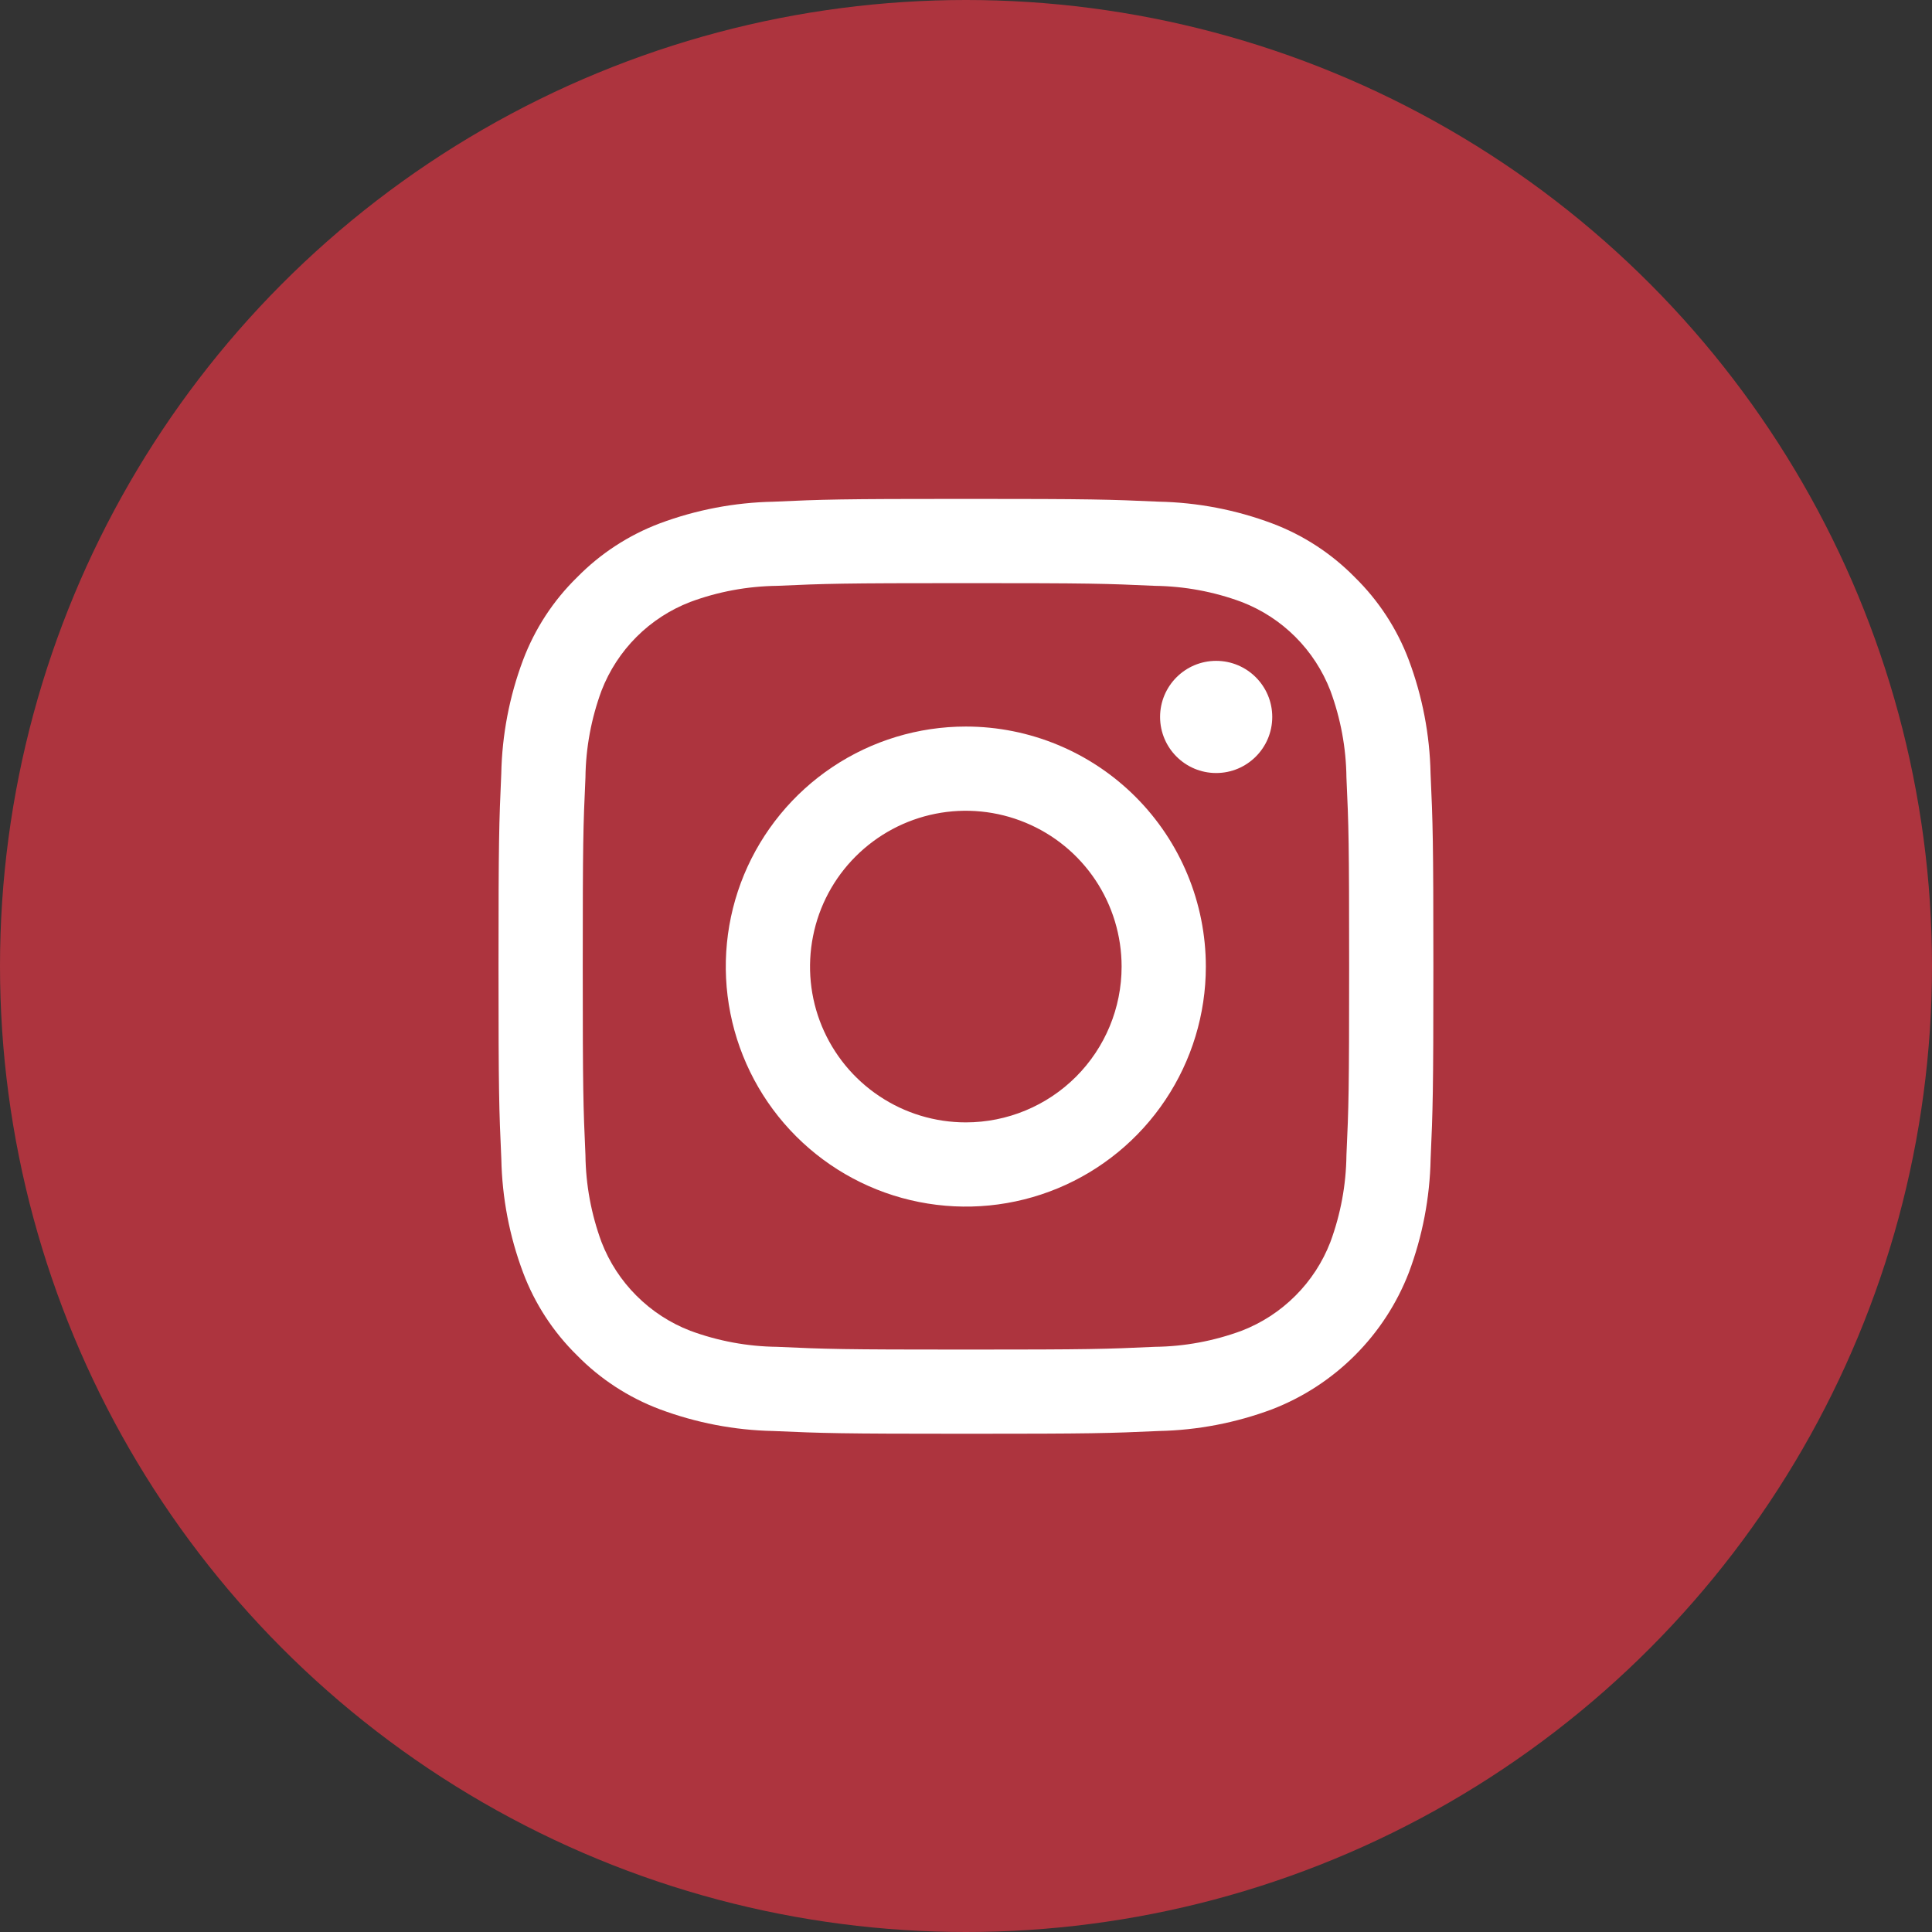
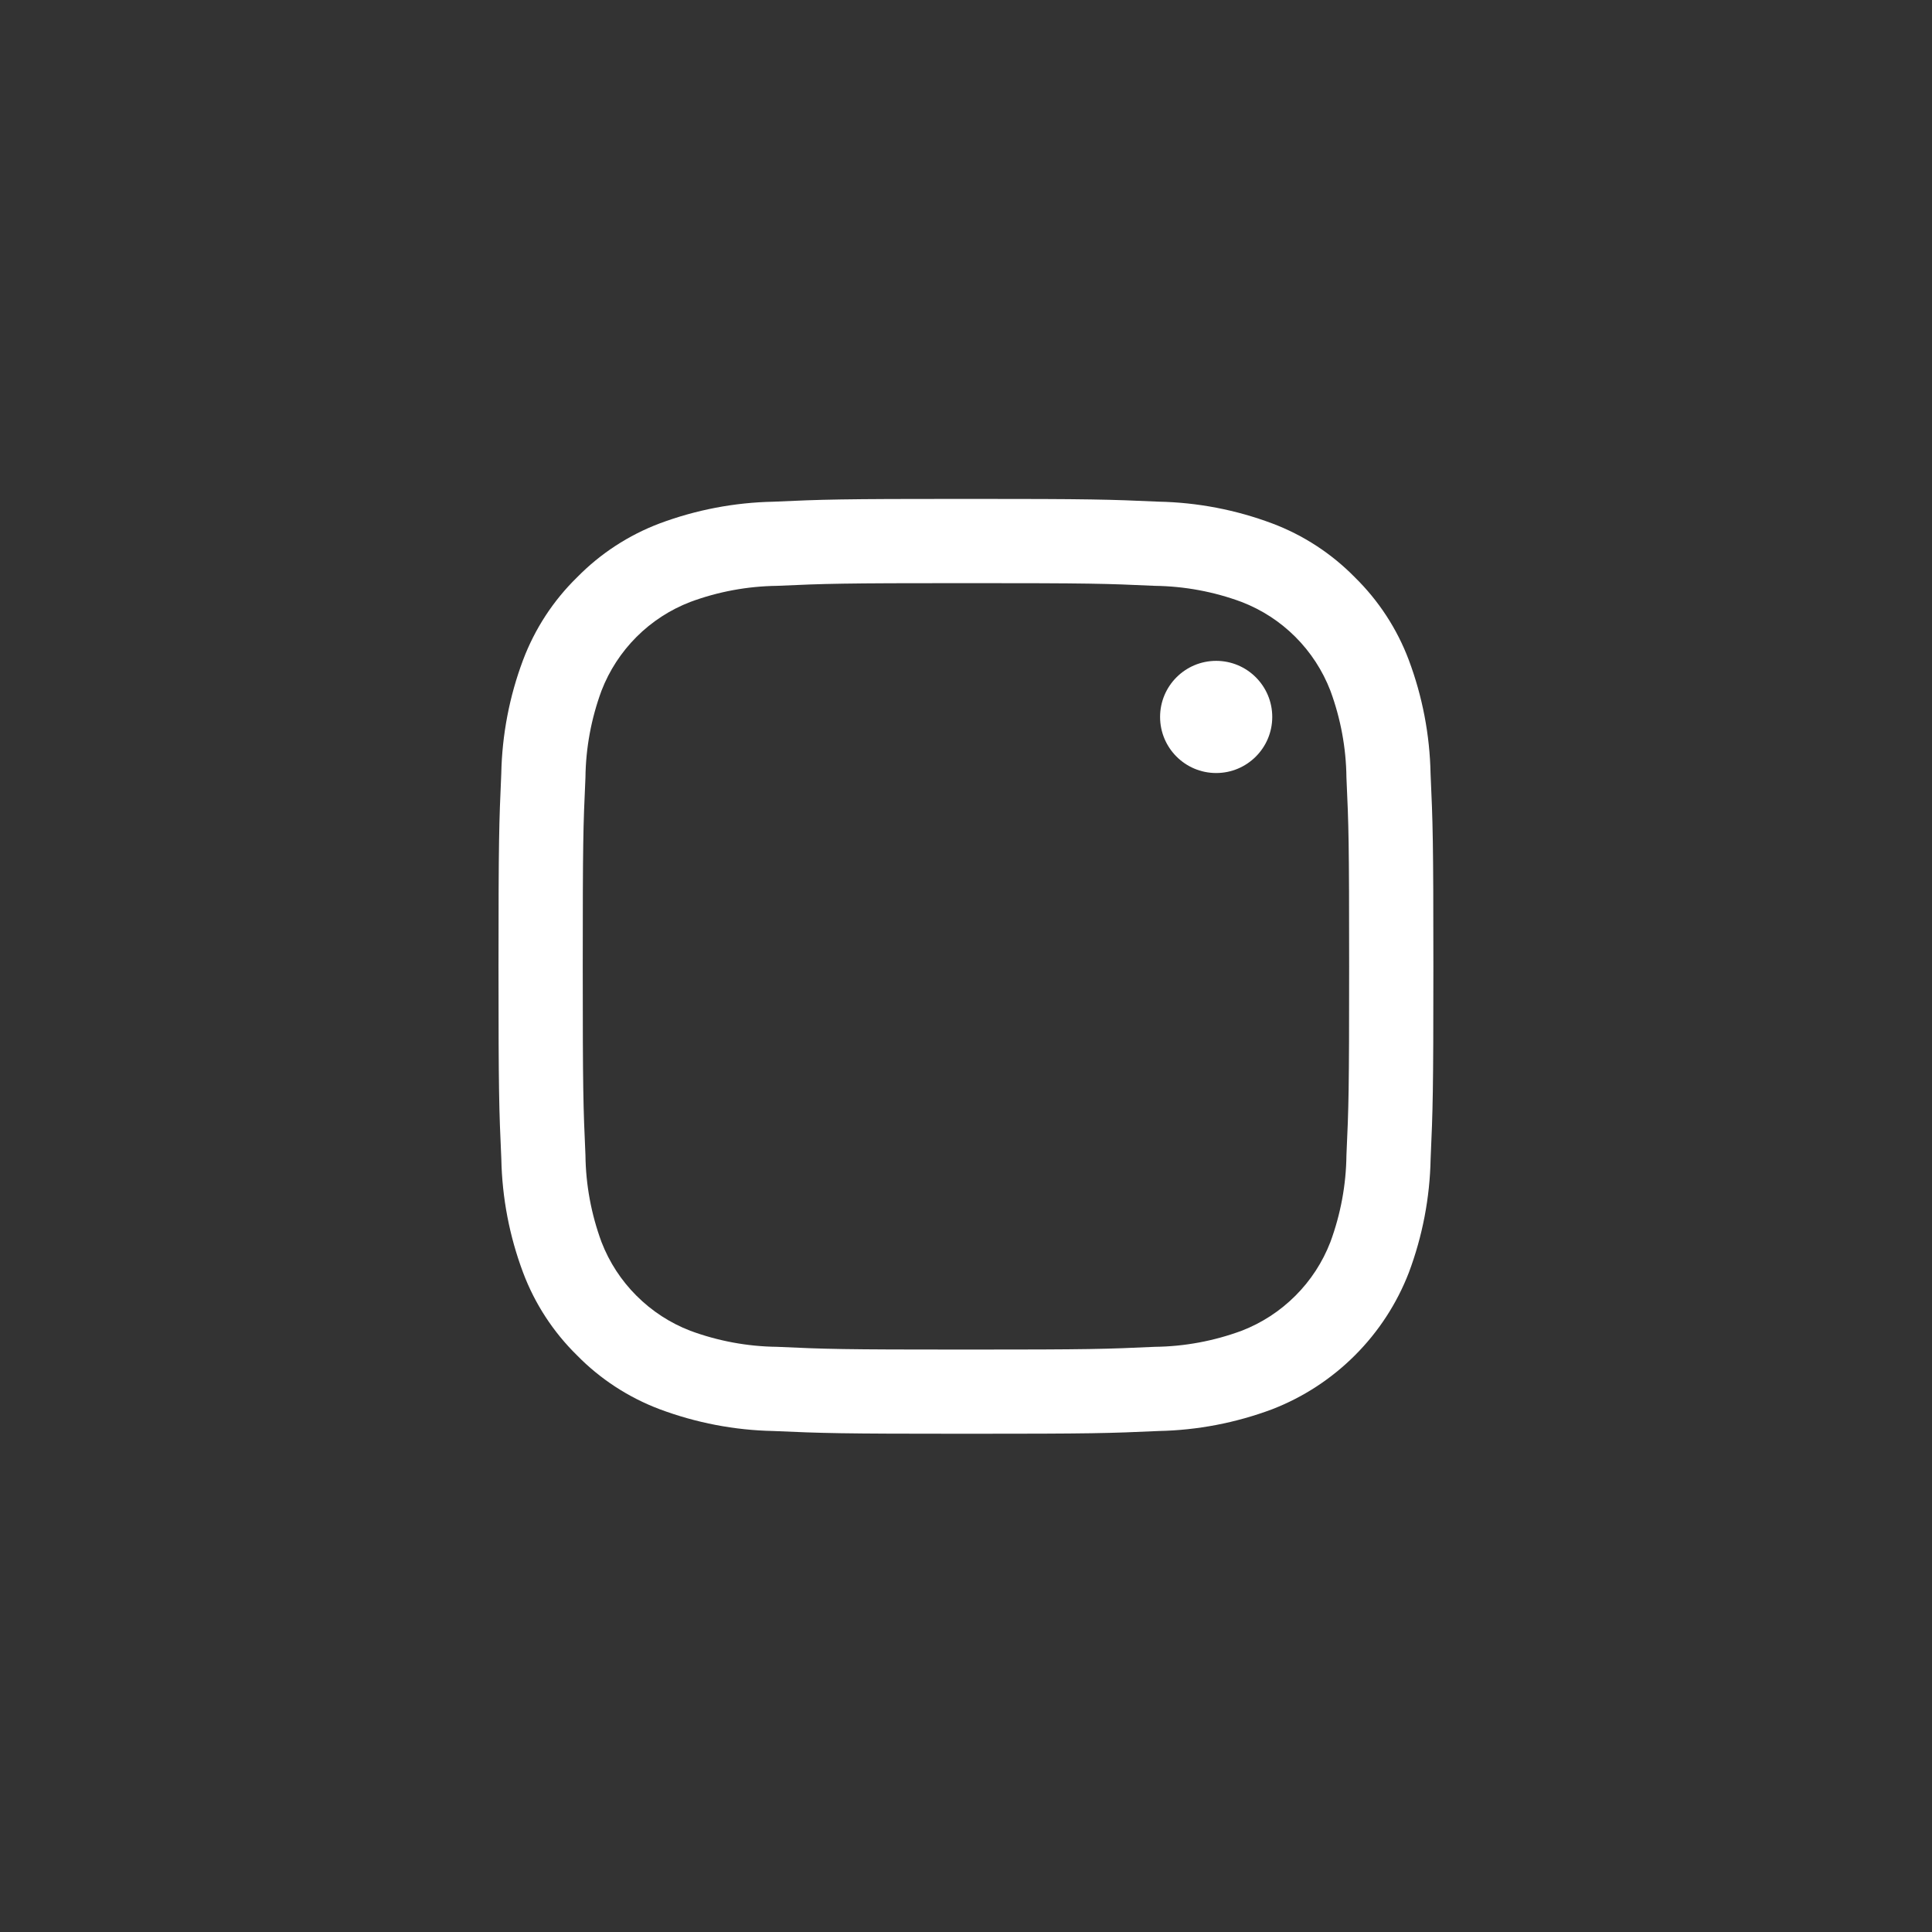
<svg xmlns="http://www.w3.org/2000/svg" width="35" height="35" viewBox="0 0 35 35" fill="none">
  <rect x="0" y="0" width="35" height="35" fill="#333333" stroke="none" />
-   <circle cx="17.5" cy="17.5" r="17.5" fill="#AD343E" />
  <path d="M17.499 10.564C19.76 10.564 20.028 10.572 20.921 10.613C21.458 10.62 21.99 10.718 22.493 10.905C22.859 11.046 23.19 11.261 23.467 11.538C23.744 11.815 23.96 12.147 24.101 12.512C24.287 13.016 24.386 13.547 24.392 14.085C24.433 14.978 24.441 15.245 24.441 17.506C24.441 19.767 24.433 20.035 24.392 20.928C24.386 21.465 24.287 21.997 24.101 22.501C23.96 22.866 23.744 23.198 23.467 23.474C23.19 23.751 22.859 23.967 22.493 24.108C21.99 24.294 21.458 24.393 20.921 24.399C20.028 24.44 19.76 24.449 17.499 24.449C15.238 24.449 14.97 24.44 14.077 24.399C13.54 24.393 13.008 24.294 12.505 24.108C12.139 23.967 11.808 23.751 11.531 23.474C11.254 23.198 11.038 22.866 10.897 22.501C10.711 21.997 10.612 21.465 10.606 20.928C10.566 20.035 10.557 19.767 10.557 17.506C10.557 15.245 10.565 14.978 10.606 14.085C10.612 13.547 10.711 13.016 10.897 12.512C11.038 12.147 11.254 11.815 11.531 11.538C11.808 11.261 12.139 11.046 12.505 10.905C13.008 10.718 13.54 10.62 14.077 10.613C14.97 10.573 15.238 10.564 17.499 10.564ZM17.499 9.038C15.201 9.038 14.911 9.048 14.008 9.089C13.305 9.103 12.61 9.236 11.951 9.482C11.387 9.695 10.875 10.029 10.453 10.46C10.021 10.882 9.688 11.394 9.475 11.959C9.228 12.617 9.095 13.313 9.081 14.015C9.041 14.918 9.031 15.207 9.031 17.506C9.031 19.804 9.041 20.094 9.082 20.997C9.096 21.7 9.229 22.395 9.476 23.053C9.688 23.618 10.022 24.13 10.453 24.553C10.875 24.984 11.387 25.317 11.952 25.53C12.611 25.776 13.306 25.91 14.009 25.924C14.912 25.964 15.2 25.974 17.5 25.974C19.799 25.974 20.088 25.965 20.991 25.924C21.694 25.91 22.389 25.776 23.047 25.53C23.61 25.312 24.12 24.979 24.547 24.552C24.973 24.126 25.306 23.615 25.523 23.053C25.77 22.394 25.903 21.699 25.917 20.996C25.957 20.094 25.967 19.804 25.967 17.506C25.967 15.207 25.957 14.918 25.916 14.015C25.902 13.312 25.769 12.617 25.522 11.958C25.31 11.393 24.976 10.882 24.545 10.459C24.122 10.028 23.611 9.694 23.046 9.482C22.387 9.235 21.692 9.102 20.989 9.088C20.087 9.048 19.797 9.038 17.499 9.038Z" fill="white" />
-   <path d="M17.497 13.162C16.637 13.162 15.796 13.417 15.081 13.895C14.366 14.373 13.809 15.052 13.479 15.846C13.15 16.641 13.064 17.515 13.232 18.359C13.4 19.202 13.814 19.977 14.422 20.585C15.03 21.193 15.805 21.608 16.648 21.775C17.492 21.943 18.366 21.857 19.161 21.528C19.955 21.199 20.635 20.641 21.112 19.926C21.59 19.211 21.845 18.37 21.845 17.511C21.845 16.357 21.387 15.251 20.572 14.436C19.756 13.62 18.65 13.162 17.497 13.162ZM17.497 20.333C16.939 20.333 16.393 20.168 15.929 19.857C15.464 19.547 15.103 19.106 14.889 18.591C14.675 18.075 14.62 17.507 14.729 16.96C14.837 16.412 15.106 15.909 15.501 15.515C15.896 15.12 16.399 14.851 16.946 14.742C17.494 14.633 18.061 14.689 18.577 14.903C19.093 15.116 19.534 15.478 19.844 15.942C20.154 16.407 20.319 16.952 20.319 17.511C20.319 18.259 20.022 18.977 19.493 19.506C18.963 20.036 18.245 20.333 17.497 20.333Z" fill="white" />
  <path d="M22.032 14.004C22.593 14.004 23.048 13.549 23.048 12.988C23.048 12.427 22.593 11.972 22.032 11.972C21.471 11.972 21.016 12.427 21.016 12.988C21.016 13.549 21.471 14.004 22.032 14.004Z" fill="white" />
</svg>